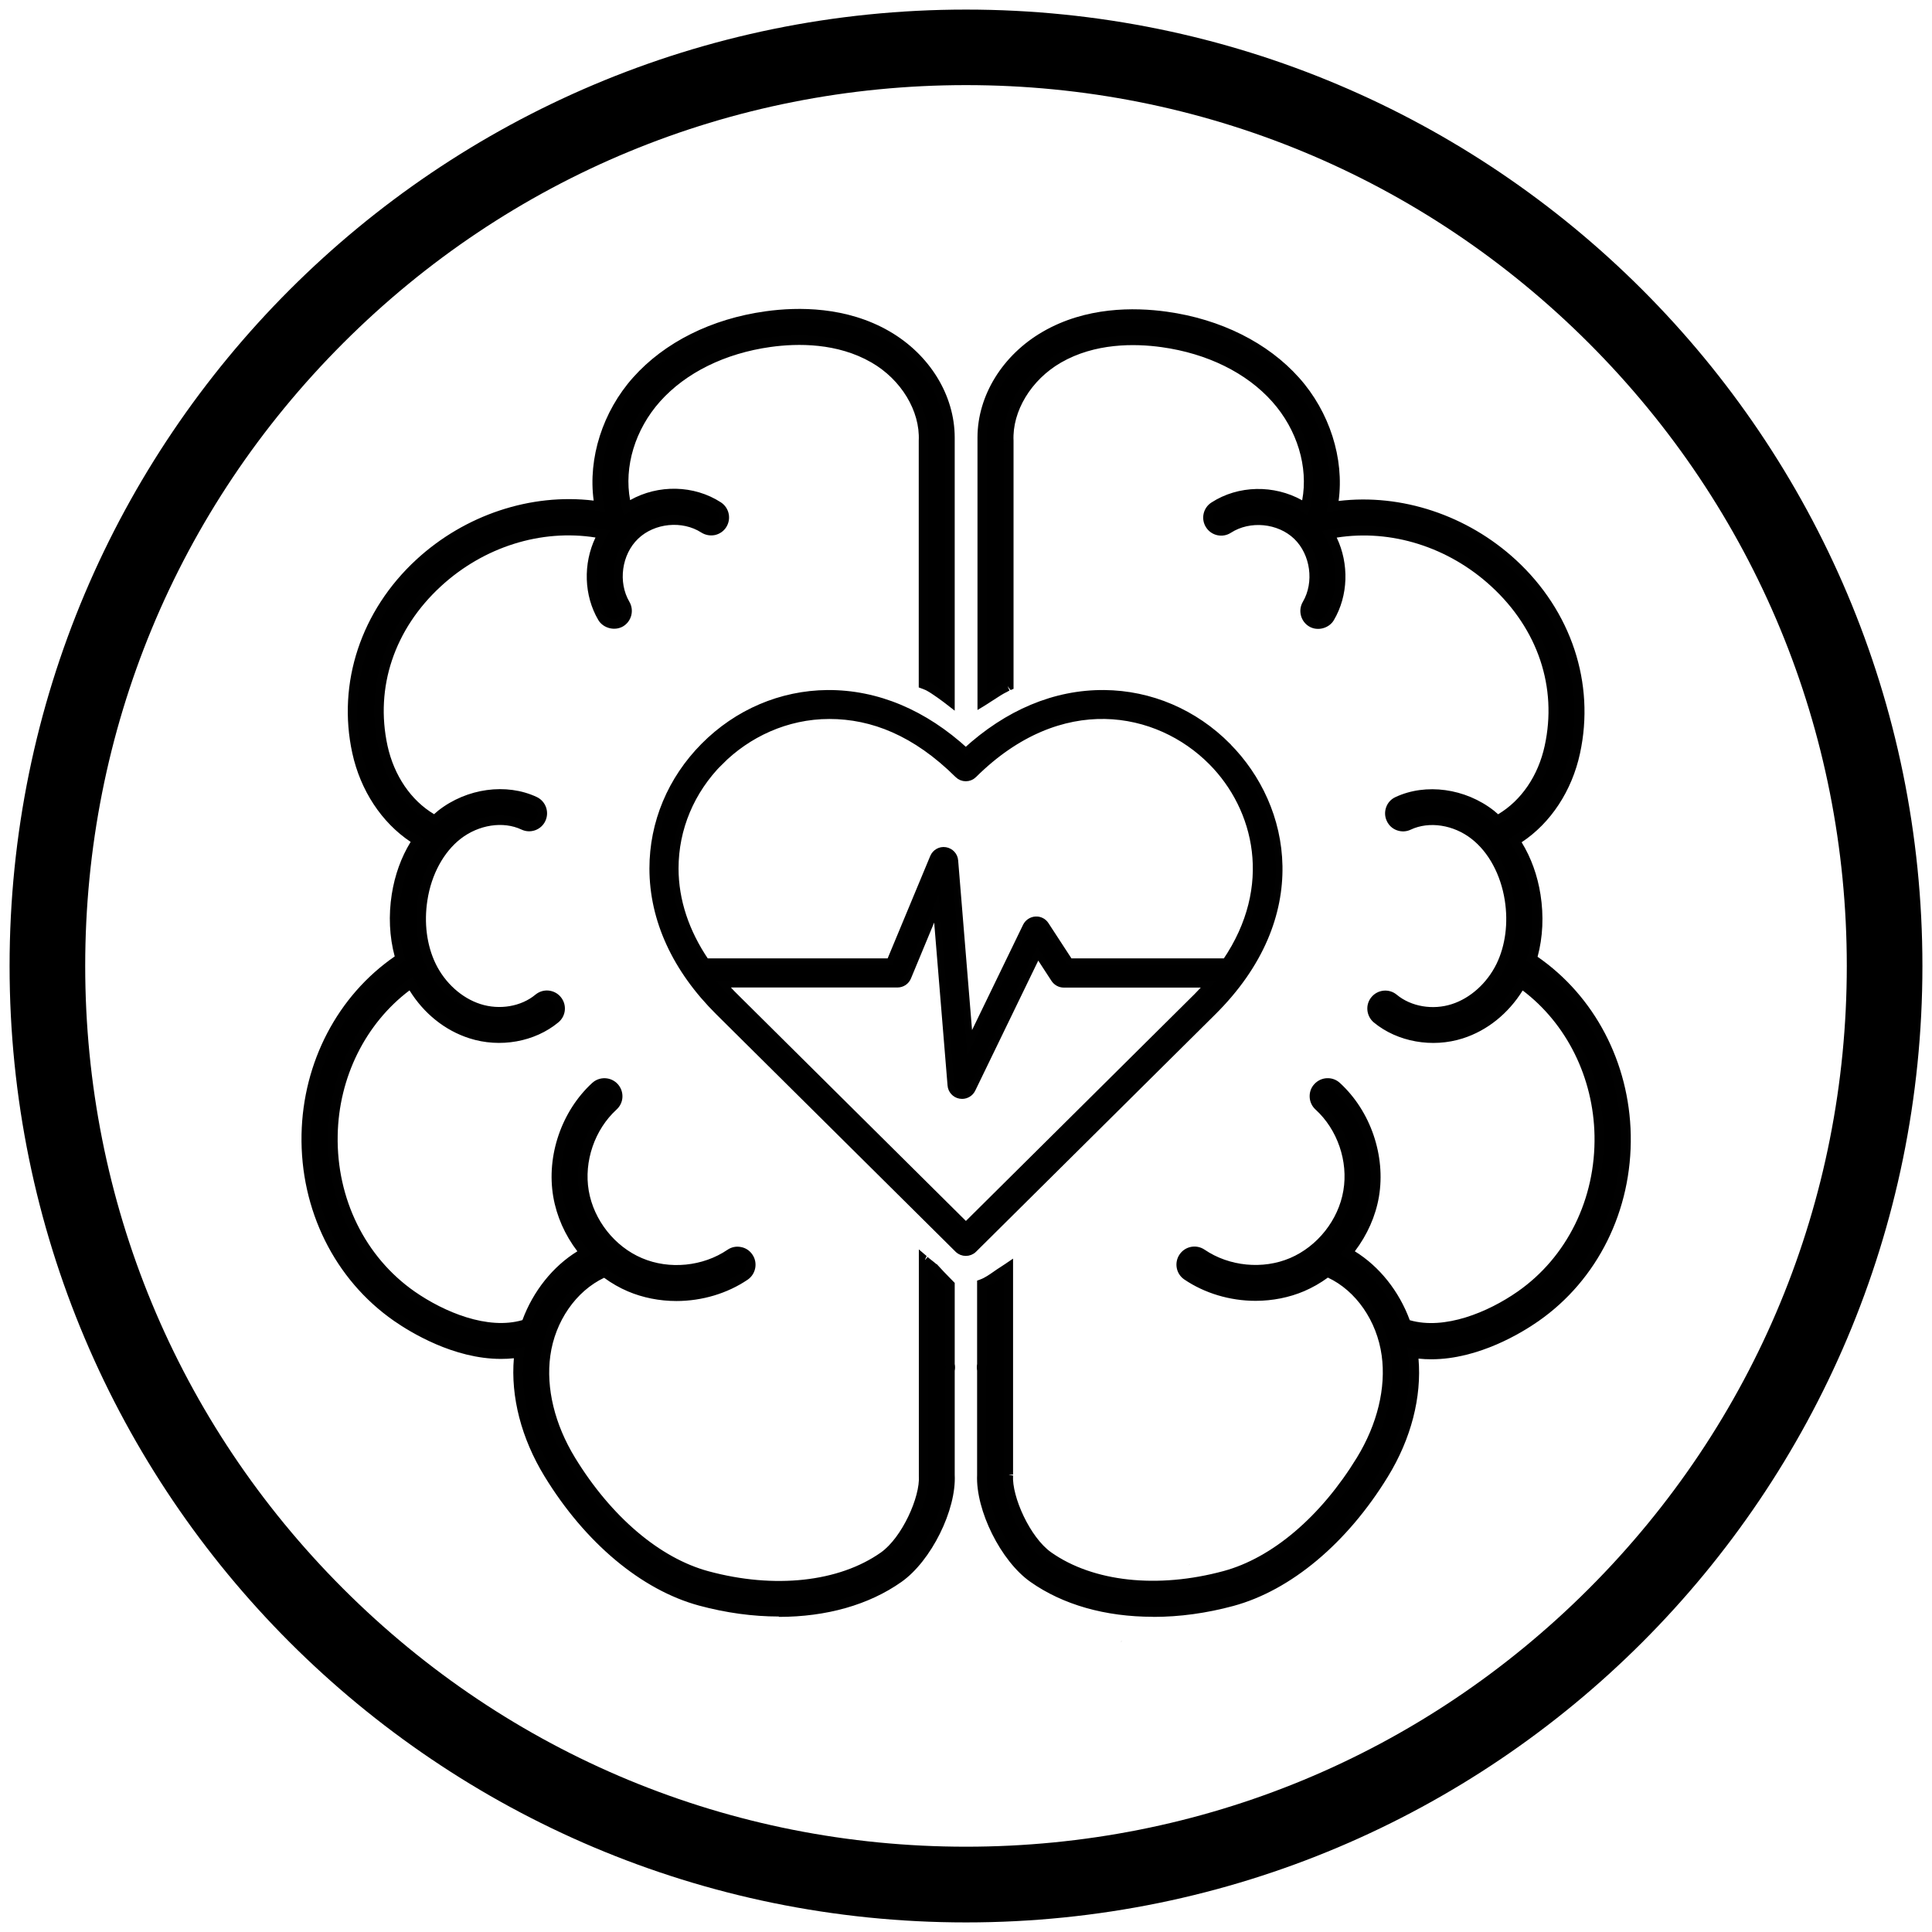
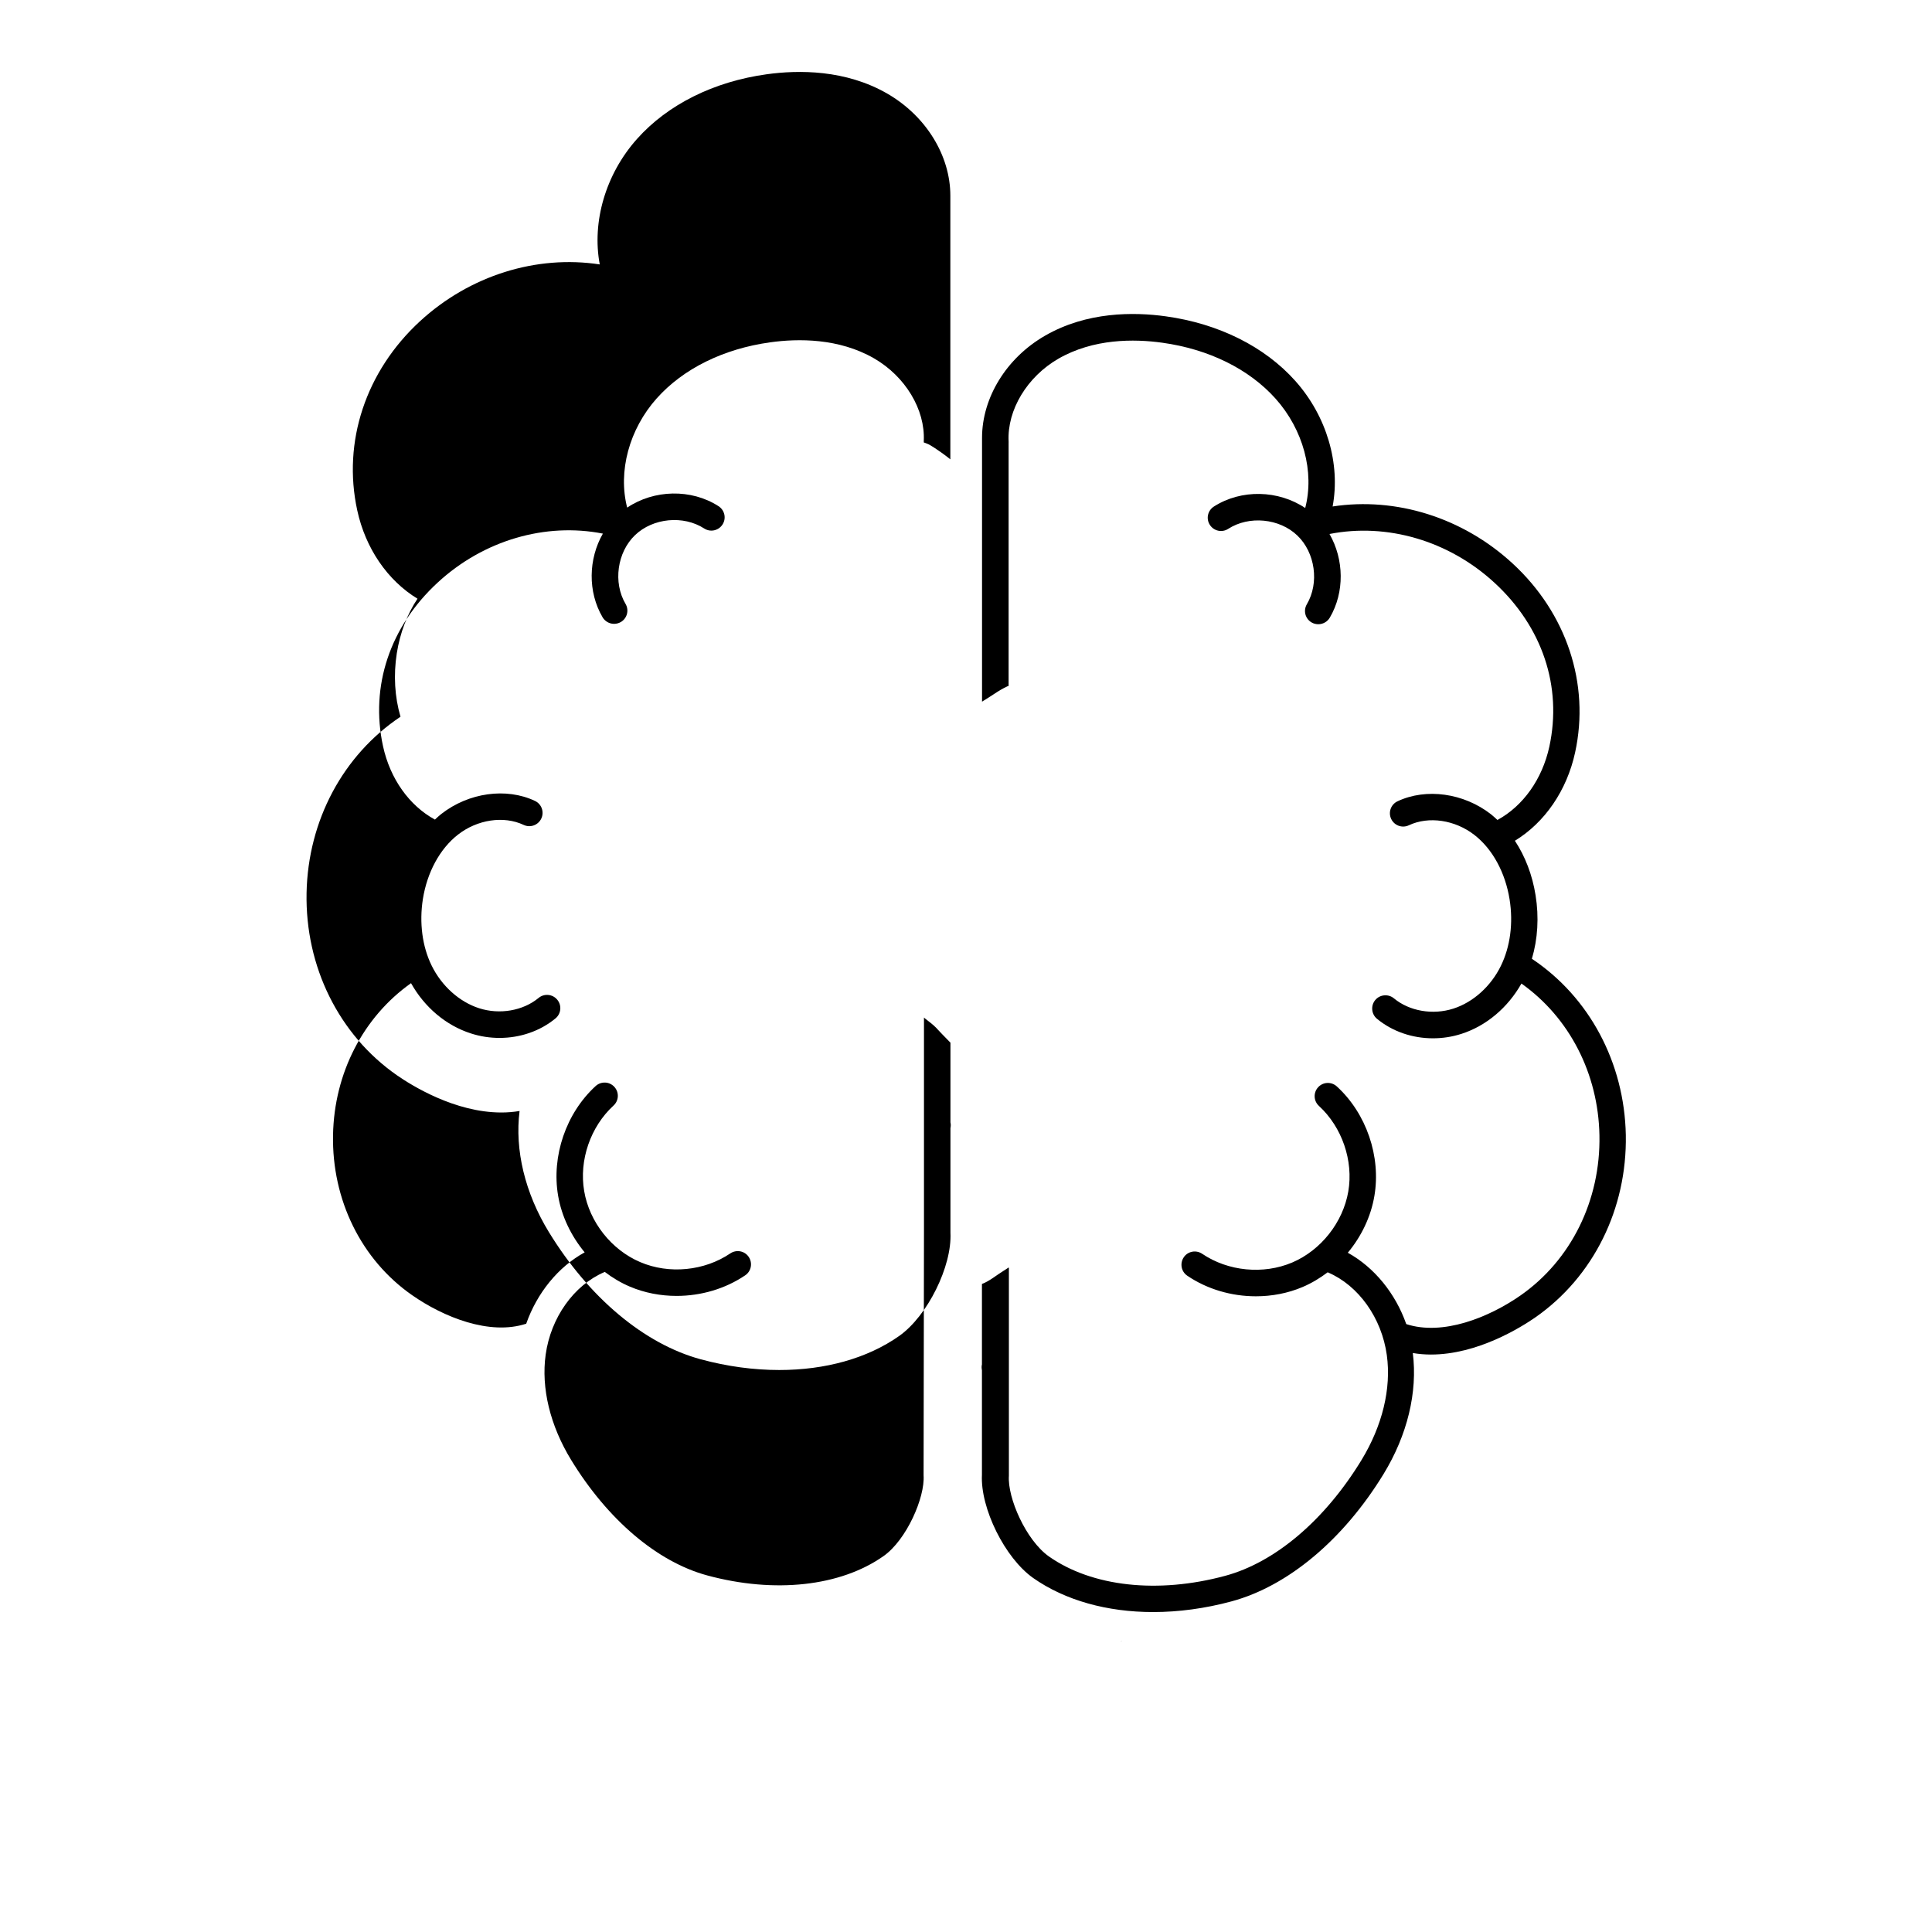
<svg xmlns="http://www.w3.org/2000/svg" id="Layer_1" width="203.62" height="203.62" viewBox="0 0 203.62 203.62">
-   <path d="m101.81,8.97c24.8,0,48.11,9.66,65.64,27.19,17.53,17.53,27.19,40.85,27.19,65.64s-9.66,48.11-27.19,65.64c-17.53,17.53-40.85,27.19-65.64,27.19s-48.11-9.66-65.64-27.19c-17.53-17.53-27.19-40.85-27.19-65.64s9.66-48.11,27.19-65.64c17.53-17.53,40.85-27.19,65.64-27.19m0-7.96C46.14,1.01,1.01,46.14,1.01,101.81s45.13,100.8,100.8,100.8,100.8-45.13,100.8-100.8S157.48,1.01,101.81,1.01h0Z" stroke-width="0" />
  <path d="m118.14,173.07c.08-.19.1-.13,0,0h0Z" stroke-width="0" />
-   <path d="m125.34,164.96c0-.1.05-.1,0,0h0Z" stroke-width="0" />
-   <path d="m129.39,78.64c-3.51-3.54-8.14-5.52-13.03-5.56-5.17-.04-10.17,2.06-14.57,6.1-4.4-4.04-9.37-6.13-14.57-6.1-4.89.04-9.52,2.02-13.03,5.56-3.48,3.51-5.39,8.08-5.39,12.89,0,5.38,2.4,10.62,6.95,15.13l25.21,25.01c.23.23.53.34.83.34s.6-.11.83-.34l25.21-25.01c10.16-10.08,7.93-21.59,1.56-28.01Zm-53.52,1.66c2.9-2.92,7-4.88,11.54-4.88s9.08,1.79,13.55,6.22c.46.46,1.2.46,1.66,0,9.15-9.08,19.42-7.06,25.09-1.34,4.83,4.87,6.88,13.13,1.47,21.06h-16.45l-2.53-3.88c-.23-.36-.64-.56-1.06-.53-.42.03-.8.28-.99.66l-5.95,12.28-1.57-19.18c-.04-.54-.45-.98-.99-1.07-.54-.09-1.06.21-1.27.71l-4.58,11.01h-19.39c-2.12-3.11-3.24-6.45-3.24-9.84,0-4.18,1.67-8.17,4.71-11.23Zm25.92,48.87l-24.38-24.19c-.42-.41-.8-.84-1.17-1.26h18.35c.48,0,.91-.29,1.09-.73l3.01-7.25,1.53,18.64c.04.53.44.97.96,1.06.07.01.14.02.22.02.44,0,.86-.25,1.06-.66l6.92-14.28,1.74,2.67c.22.33.59.54.99.54h15.24c-.37.42-.75.84-1.17,1.26l-24.38,24.19Z" stroke="#010101" stroke-miterlimit="10" stroke-width=".71" />
-   <path d="m97.34,155.39s0,.03,0,.05c0,.02,0,.03,0,.05.16,2.33-1.8,6.81-4.22,8.51-4.54,3.2-11.48,3.96-18.58,2.04-5.26-1.42-10.49-5.86-14.35-12.18-2.21-3.62-3.17-7.56-2.68-11.09.54-3.9,2.97-7.32,6.19-8.7.01,0,.02-.01.04-.02.81.62,1.7,1.15,2.64,1.55,1.55.66,3.24.98,4.93.98,2.56,0,5.12-.74,7.23-2.17.64-.43.8-1.3.37-1.94-.43-.64-1.3-.8-1.94-.37-2.73,1.85-6.45,2.22-9.49.92-3.04-1.29-5.36-4.23-5.91-7.48-.56-3.25.66-6.79,3.09-9.02.57-.52.61-1.4.09-1.97-.52-.57-1.4-.61-1.97-.09-3.12,2.85-4.67,7.39-3.96,11.55.37,2.19,1.38,4.26,2.8,5.98-2.8,1.54-5.02,4.28-6.16,7.52-3.86,1.27-8.72-.7-12.03-3.01-5.34-3.72-8.46-10.03-8.33-16.88.12-6.52,3.18-12.43,8.22-16,1.43,2.55,3.69,4.46,6.32,5.3.99.32,2,.47,3.01.47,2.16,0,4.27-.71,5.9-2.06.59-.49.68-1.37.18-1.97-.49-.59-1.37-.68-1.97-.18-1.64,1.35-4.1,1.78-6.27,1.08-2.08-.67-3.95-2.35-5-4.5-.99-2.02-1.31-4.52-.92-7.01.45-2.82,1.79-5.29,3.68-6.77,2.05-1.61,4.84-2.03,6.94-1.04.7.33,1.53.03,1.86-.67.33-.7.03-1.53-.67-1.86-3.03-1.43-6.99-.87-9.86,1.37-.24.19-.46.39-.68.6-2.7-1.47-4.72-4.29-5.47-7.73-1.38-6.33.73-12.63,5.78-17.27,4.83-4.45,11.35-6.33,17.39-5.14-1.53,2.67-1.61,6.13-.03,8.82.26.44.73.69,1.21.69.24,0,.48-.06.71-.19.67-.39.89-1.25.5-1.91-1.33-2.25-.89-5.44,1-7.25,1.89-1.81,5.09-2.12,7.29-.7.65.42,1.51.23,1.93-.42.42-.65.23-1.51-.42-1.93-2.89-1.86-6.8-1.75-9.63.15-.98-3.8.2-8.25,3.12-11.52,2.79-3.12,7.03-5.22,11.95-5.9,2.95-.41,7.24-.45,10.95,1.69,3.29,1.9,5.4,5.39,5.24,8.7,0,.05,0,.1,0,.16v25.48c.17.06.34.12.51.2.46.25.89.55,1.32.85.33.23.65.48.97.73v-27.71s0-.05,0-.08c0-4.22-2.56-8.39-6.64-10.75-4.4-2.54-9.35-2.51-12.73-2.04-5.57.77-10.42,3.19-13.65,6.81-3.32,3.72-4.77,8.75-3.93,13.23-6.66-1.02-13.69,1.15-18.95,5.99-5.71,5.26-8.18,12.7-6.61,19.92.87,4.02,3.2,7.4,6.35,9.32-1.09,1.64-1.84,3.6-2.18,5.75-.36,2.3-.22,4.61.39,6.69-6.06,4.04-9.75,10.95-9.9,18.57-.15,7.78,3.41,14.96,9.53,19.22,1.53,1.06,6.09,3.92,11,3.92.64,0,1.28-.05,1.92-.16-.52,4.12.57,8.64,3.08,12.75,4.23,6.92,10.07,11.81,16.01,13.42,2.81.76,5.6,1.13,8.28,1.13,4.84,0,9.28-1.22,12.64-3.59,2.98-2.1,5.58-7.35,5.4-10.88,0,0,0,0,0-.01v-11.01c.04-.2.05-.41,0-.61v-8.4c-.6-.61-1.2-1.22-1.77-1.86.09.1.17.19.26.29-.35-.37-.78-.66-1.17-.98-.04-.03-.08-.07-.11-.1v22.67Z" stroke-width="0" />
-   <path d="m82.09,170.37c-2.76,0-5.59-.39-8.41-1.15-6.06-1.64-12.01-6.61-16.3-13.64-2.43-3.98-3.57-8.37-3.22-12.43-.45.05-.9.07-1.36.07-4.99,0-9.55-2.81-11.28-4.01-6.25-4.35-9.89-11.7-9.74-19.64.15-7.63,3.81-14.62,9.82-18.77-.56-2.07-.66-4.33-.31-6.55.32-2.03.99-3.89,1.99-5.52-3.06-2.04-5.29-5.42-6.15-9.36-1.61-7.39.92-15.02,6.76-20.4,5.12-4.71,12.06-7.01,18.68-6.21-.61-4.47.95-9.39,4.16-12.98,3.31-3.71,8.26-6.18,13.95-6.97,3.45-.48,8.53-.51,13.05,2.1,4.24,2.45,6.88,6.73,6.89,11.18v28.81s-.8-.62-.8-.62c-.33-.25-.63-.49-.95-.71l-.1-.07c-.38-.26-.77-.54-1.17-.75-.1-.05-.2-.09-.31-.13l-.46-.17v-25.83c0-.06,0-.12,0-.18.15-3.13-1.86-6.44-4.99-8.24-3.59-2.07-7.76-2.03-10.63-1.63-4.8.67-8.93,2.71-11.64,5.74-2.64,2.96-3.82,6.88-3.16,10.4,2.97-1.67,6.73-1.6,9.56.23.88.57,1.13,1.74.57,2.62-.27.43-.7.72-1.19.83-.49.1-1,.01-1.43-.26-2.01-1.3-4.94-1.01-6.67.65-1.73,1.66-2.13,4.57-.92,6.64.53.9.23,2.07-.67,2.6-.88.51-2.09.19-2.6-.67-1.52-2.58-1.62-5.93-.3-8.7-5.74-.91-11.78.99-16.29,5.14-4.91,4.52-6.96,10.65-5.63,16.8.69,3.15,2.47,5.77,4.91,7.22.14-.13.29-.26.44-.38,3.01-2.36,7.18-2.93,10.38-1.43.95.45,1.35,1.58.91,2.52-.21.46-.6.81-1.07.98-.47.17-.99.15-1.45-.07-1.93-.91-4.51-.51-6.42.98-1.79,1.4-3.07,3.75-3.49,6.45-.38,2.4-.07,4.78.87,6.72.99,2.03,2.75,3.61,4.71,4.24,2.02.65,4.3.26,5.8-.99.39-.32.88-.48,1.39-.43.5.05.96.29,1.28.68.67.81.56,2-.25,2.67-2.48,2.06-6.15,2.72-9.38,1.68-2.57-.82-4.8-2.61-6.31-5.05-4.64,3.5-7.46,9.17-7.57,15.28-.13,6.68,2.91,12.83,8.11,16.46,3.12,2.17,7.7,4.08,11.36,3.01,1.13-3.06,3.22-5.67,5.79-7.25-1.32-1.73-2.19-3.71-2.54-5.75-.74-4.33.88-9.04,4.11-12,.77-.7,1.97-.65,2.68.12.34.37.52.86.5,1.37-.02.51-.24.97-.62,1.32-2.31,2.11-3.46,5.48-2.93,8.56.53,3.09,2.73,5.88,5.61,7.1,2.88,1.23,6.42.88,9.01-.88.42-.29.93-.39,1.42-.29.5.09.93.38,1.21.8.59.86.36,2.05-.5,2.64-2.14,1.45-4.81,2.25-7.51,2.25-1.78,0-3.55-.35-5.12-1.02-.87-.37-1.71-.85-2.5-1.43-2.97,1.41-5.17,4.59-5.67,8.21-.47,3.42.46,7.24,2.61,10.76,3.8,6.21,8.92,10.57,14.06,11.96,6.95,1.88,13.74,1.14,18.16-1.97,2.24-1.58,4.16-5.88,4.01-8.07v-.04s0-.06,0-.06v-.03s0-23.75,0-23.75l.82.7-.17.38h.04l.23-.28c.12.1.24.19.36.29.19.15.39.3.58.47l.02-.02h0s0,0,0,0l.1.11c.43.48.88.94,1.33,1.4l.47.48v8.55c.05.23.05.47,0,.71v10.96c.19,3.71-2.49,9.1-5.62,11.3-3.42,2.41-7.89,3.68-12.93,3.68Zm-26.79-28.4l-.08.67c-.51,4.01.56,8.42,3.01,12.43,4.17,6.81,9.89,11.63,15.71,13.2,2.73.74,5.47,1.11,8.15,1.11,4.84,0,9.11-1.21,12.35-3.49,2.84-2,5.36-7.08,5.19-10.44v-11.16c.04-.13.04-.27.01-.39v-.11s-.01-8.19-.01-8.19l-.18-.19c-.4-.41-.81-.82-1.2-1.25h0c-.12-.13-.26-.26-.41-.38v21.68c.17,2.52-1.84,7.15-4.43,8.97-4.66,3.28-11.76,4.07-19,2.12-5.38-1.45-10.72-5.97-14.65-12.4-2.27-3.72-3.25-7.78-2.75-11.42.56-4.07,3.11-7.64,6.49-9.09l.27-.13.26.17c.8.61,1.65,1.11,2.53,1.48,1.45.62,3.09.94,4.73.94,2.5,0,4.97-.74,6.94-2.08.41-.28.52-.84.24-1.25-.13-.2-.34-.33-.57-.38-.24-.05-.47,0-.67.14-2.87,1.95-6.78,2.33-9.97.97-3.19-1.36-5.62-4.44-6.21-7.85-.58-3.41.69-7.13,3.25-9.47.18-.16.28-.38.29-.62s-.07-.47-.23-.65c-.33-.36-.9-.39-1.27-.06-3,2.74-4.49,7.1-3.8,11.1.35,2.06,1.28,4.04,2.69,5.74l.39.47-.53.29c-2.67,1.47-4.83,4.11-5.93,7.25l-.08.23-.23.08c-4.04,1.33-9.1-.72-12.48-3.07-5.48-3.82-8.68-10.28-8.54-17.29.13-6.62,3.28-12.75,8.43-16.4l.45-.32.27.48c1.39,2.47,3.53,4.27,6.03,5.07,2.91.93,6.21.34,8.44-1.5.38-.32.43-.88.12-1.26-.15-.18-.37-.3-.61-.32-.24-.02-.47.05-.66.2-1.76,1.46-4.41,1.92-6.75,1.17-2.21-.71-4.19-2.48-5.3-4.75-1.03-2.12-1.37-4.71-.96-7.31.47-2.94,1.88-5.52,3.87-7.08,2.2-1.72,5.2-2.17,7.46-1.1.22.1.46.11.69.03.23-.08.41-.25.51-.46.21-.45.02-.98-.43-1.19-2.86-1.35-6.61-.82-9.33,1.31-.23.18-.44.37-.65.57l-.26.24-.31-.17c-2.86-1.56-4.94-4.49-5.72-8.06-1.41-6.51.75-12.98,5.92-17.75,4.92-4.53,11.59-6.5,17.83-5.27l.68.13-.35.6c-1.47,2.58-1.49,5.84-.03,8.32.24.41.81.56,1.23.32.43-.25.57-.8.32-1.23-1.44-2.44-.96-5.9,1.08-7.86,2.05-1.96,5.52-2.3,7.9-.76.2.13.44.17.68.12s.43-.19.56-.39c.27-.42.15-.97-.27-1.24-2.66-1.71-6.39-1.66-9.08.14l-.59.39-.18-.68c-1.03-4,.21-8.59,3.24-11.98,2.87-3.21,7.22-5.37,12.25-6.07,3.02-.42,7.44-.46,11.27,1.75,3.45,1.99,5.66,5.67,5.49,9.15v.11s0,25.16,0,25.16c.08.03.16.07.24.11.45.24.86.53,1.26.81l.1.07c.06.04.12.09.19.13v-26.71c-.01-4.1-2.52-8.15-6.4-10.39-4.27-2.46-9.11-2.44-12.41-1.98-5.45.76-10.19,3.12-13.34,6.65-3.17,3.55-4.63,8.46-3.81,12.81l.13.69-.7-.11c-6.53-1-13.46,1.19-18.53,5.86-5.58,5.13-7.99,12.41-6.46,19.45.84,3.86,3.07,7.14,6.12,9l.44.27-.29.43c-1.07,1.61-1.78,3.48-2.11,5.55-.35,2.21-.22,4.45.38,6.47l.1.35-.31.2c-5.92,3.95-9.53,10.74-9.68,18.16-.15,7.61,3.34,14.64,9.31,18.8,1.29.9,5.87,3.83,10.71,3.83.63,0,1.24-.05,1.84-.15l.66-.11Z" fill="#010101" stroke-width="0" />
+   <path d="m97.34,155.39s0,.03,0,.05c0,.02,0,.03,0,.05.16,2.33-1.8,6.81-4.22,8.51-4.54,3.2-11.48,3.96-18.58,2.04-5.26-1.42-10.49-5.86-14.35-12.18-2.21-3.62-3.17-7.56-2.68-11.09.54-3.9,2.97-7.32,6.19-8.7.01,0,.02-.01.04-.02.81.62,1.7,1.15,2.64,1.55,1.55.66,3.24.98,4.93.98,2.56,0,5.12-.74,7.23-2.17.64-.43.8-1.3.37-1.94-.43-.64-1.3-.8-1.94-.37-2.73,1.85-6.45,2.22-9.49.92-3.04-1.29-5.36-4.23-5.91-7.48-.56-3.25.66-6.79,3.09-9.02.57-.52.61-1.4.09-1.97-.52-.57-1.4-.61-1.97-.09-3.12,2.85-4.67,7.39-3.96,11.55.37,2.19,1.38,4.26,2.8,5.98-2.8,1.54-5.02,4.28-6.16,7.52-3.86,1.27-8.72-.7-12.03-3.01-5.34-3.72-8.46-10.03-8.33-16.88.12-6.52,3.18-12.43,8.22-16,1.43,2.55,3.69,4.46,6.32,5.3.99.32,2,.47,3.01.47,2.16,0,4.27-.71,5.9-2.06.59-.49.68-1.37.18-1.97-.49-.59-1.37-.68-1.97-.18-1.64,1.35-4.1,1.78-6.27,1.08-2.08-.67-3.95-2.35-5-4.5-.99-2.02-1.31-4.52-.92-7.01.45-2.82,1.79-5.29,3.68-6.77,2.05-1.61,4.84-2.03,6.94-1.04.7.33,1.53.03,1.86-.67.33-.7.03-1.53-.67-1.86-3.03-1.43-6.99-.87-9.86,1.37-.24.19-.46.39-.68.6-2.7-1.47-4.72-4.29-5.47-7.73-1.38-6.33.73-12.63,5.78-17.27,4.83-4.45,11.35-6.33,17.39-5.14-1.53,2.67-1.61,6.13-.03,8.82.26.44.73.69,1.21.69.24,0,.48-.06.71-.19.67-.39.89-1.25.5-1.91-1.33-2.25-.89-5.44,1-7.25,1.89-1.81,5.09-2.12,7.29-.7.65.42,1.51.23,1.93-.42.42-.65.23-1.51-.42-1.93-2.89-1.86-6.8-1.75-9.63.15-.98-3.8.2-8.25,3.12-11.52,2.79-3.12,7.03-5.22,11.95-5.9,2.95-.41,7.24-.45,10.95,1.69,3.29,1.9,5.4,5.39,5.24,8.7,0,.05,0,.1,0,.16c.17.06.34.12.51.2.46.25.89.55,1.32.85.33.23.65.48.97.73v-27.71s0-.05,0-.08c0-4.22-2.56-8.39-6.64-10.75-4.4-2.54-9.35-2.51-12.73-2.04-5.57.77-10.42,3.19-13.65,6.81-3.32,3.72-4.77,8.75-3.93,13.23-6.66-1.02-13.69,1.15-18.95,5.99-5.71,5.26-8.18,12.7-6.61,19.92.87,4.02,3.2,7.4,6.35,9.32-1.09,1.64-1.84,3.6-2.18,5.75-.36,2.3-.22,4.61.39,6.69-6.06,4.04-9.75,10.95-9.9,18.57-.15,7.78,3.41,14.96,9.53,19.22,1.53,1.06,6.09,3.92,11,3.92.64,0,1.28-.05,1.92-.16-.52,4.12.57,8.64,3.08,12.75,4.23,6.92,10.07,11.81,16.01,13.42,2.81.76,5.6,1.13,8.28,1.13,4.84,0,9.28-1.22,12.64-3.59,2.98-2.1,5.58-7.35,5.4-10.88,0,0,0,0,0-.01v-11.01c.04-.2.05-.41,0-.61v-8.4c-.6-.61-1.2-1.22-1.77-1.86.09.1.17.19.26.29-.35-.37-.78-.66-1.17-.98-.04-.03-.08-.07-.11-.1v22.67Z" stroke-width="0" />
  <path d="m106.28,133.6c-.18.12-.36.25-.55.36-.72.44-1.43,1.06-2.24,1.36v8.48c-.05.2-.04.41,0,.61v11.01s0,0,0,.01c-.18,3.52,2.42,8.78,5.4,10.88,3.36,2.36,7.8,3.59,12.64,3.59,2.67,0,5.47-.37,8.28-1.13,5.94-1.61,11.78-6.5,16.01-13.42,2.51-4.11,3.6-8.63,3.08-12.75.64.11,1.28.16,1.92.16,4.9,0,9.47-2.86,11-3.92,6.11-4.26,9.67-11.44,9.53-19.22-.15-7.62-3.84-14.53-9.9-18.57.62-2.08.76-4.39.39-6.69-.34-2.15-1.1-4.11-2.18-5.75,3.15-1.92,5.48-5.3,6.35-9.32,1.57-7.22-.9-14.67-6.61-19.92-5.26-4.84-12.29-7.01-18.95-5.99.84-4.49-.61-9.51-3.93-13.23-3.23-3.62-8.08-6.04-13.65-6.81-3.38-.47-8.33-.5-12.73,2.04-4.08,2.35-6.63,6.53-6.64,10.75,0,.03,0,.05,0,.08v27.74c.45-.27.89-.56,1.32-.84.43-.29.87-.55,1.34-.77.04-.02.09-.03.14-.05v-25.62c0-.05.01-.1,0-.16-.16-3.3,1.95-6.8,5.24-8.7,3.71-2.14,8-2.1,10.95-1.69,4.92.68,9.16,2.78,11.95,5.9,2.92,3.27,4.11,7.72,3.12,11.52-2.82-1.89-6.73-2.01-9.63-.15-.65.42-.84,1.28-.42,1.93.42.65,1.28.84,1.93.42,2.2-1.42,5.4-1.11,7.29.7,1.89,1.81,2.33,5,1,7.25-.39.67-.17,1.52.5,1.91.22.13.47.19.71.19.48,0,.95-.25,1.21-.69,1.58-2.69,1.5-6.15-.03-8.82,6.04-1.19,12.56.69,17.39,5.14,5.05,4.65,7.15,10.94,5.78,17.27-.75,3.44-2.77,6.26-5.47,7.73-.22-.21-.45-.41-.68-.6-2.87-2.24-6.83-2.79-9.85-1.37-.7.33-1,1.16-.67,1.86.33.7,1.16,1,1.86.67,2.1-.99,4.89-.57,6.94,1.04,1.89,1.48,3.23,3.95,3.68,6.77.4,2.5.07,4.99-.92,7.01-1.05,2.15-2.92,3.83-5,4.5-2.18.7-4.64.27-6.27-1.08-.59-.49-1.48-.41-1.97.18-.49.59-.41,1.48.18,1.97,1.63,1.35,3.74,2.06,5.9,2.06,1.01,0,2.02-.15,3.01-.47,2.62-.84,4.88-2.76,6.32-5.3,5.04,3.57,8.1,9.48,8.22,16,.13,6.84-2.98,13.15-8.33,16.88-3.32,2.31-8.18,4.27-12.03,3.01-1.14-3.24-3.36-5.97-6.16-7.52,1.43-1.72,2.43-3.79,2.8-5.98.71-4.16-.84-8.7-3.96-11.55-.57-.52-1.45-.48-1.97.09-.52.57-.48,1.45.09,1.97,2.43,2.23,3.65,5.77,3.09,9.02-.56,3.25-2.88,6.19-5.91,7.48-3.04,1.29-6.76.93-9.49-.92-.64-.43-1.51-.27-1.94.37-.43.64-.27,1.51.37,1.94,2.1,1.43,4.67,2.17,7.23,2.17,1.69,0,3.38-.32,4.93-.98.94-.4,1.82-.93,2.64-1.55.01,0,.02.01.04.02,3.22,1.38,5.65,4.8,6.19,8.7.49,3.53-.47,7.47-2.68,11.09-3.86,6.32-9.09,10.76-14.35,12.18-7.1,1.92-14.04,1.15-18.58-2.04-2.42-1.71-4.38-6.18-4.22-8.51,0-.02,0-.03,0-.05,0-.02,0-.03,0-.05v-21.82Z" stroke-width="0" />
-   <path d="m121.53,170.4c-5.04,0-9.51-1.27-12.93-3.68-3.12-2.19-5.78-7.55-5.62-11.27v-.03s0-10.96,0-10.96c-.04-.24-.04-.48,0-.71v-8.78l.33-.12c.49-.18.96-.51,1.42-.83.24-.17.49-.34.73-.49.18-.11.36-.23.53-.35l.78-.53v22.76l-.5.03.5.07c-.14,2.21,1.78,6.52,4.02,8.1,4.42,3.11,11.21,3.85,18.16,1.97,5.14-1.39,10.26-5.75,14.06-11.96,2.15-3.52,3.08-7.35,2.61-10.76-.5-3.64-2.71-6.83-5.67-8.21-.79.58-1.64,1.06-2.5,1.43-1.57.67-3.34,1.02-5.12,1.02-2.7,0-5.37-.8-7.51-2.25-.87-.59-1.09-1.77-.5-2.64.59-.87,1.77-1.09,2.64-.5,2.59,1.76,6.13,2.11,9.01.88,2.88-1.23,5.09-4.01,5.61-7.1.53-3.09-.62-6.45-2.94-8.56-.37-.34-.59-.81-.61-1.32-.02-.51.15-.99.5-1.36.71-.77,1.91-.83,2.68-.12,3.24,2.96,4.85,7.68,4.12,12-.35,2.05-1.23,4.02-2.54,5.75,2.58,1.59,4.66,4.19,5.79,7.26,3.67,1.06,8.25-.84,11.36-3.01,5.21-3.63,8.24-9.78,8.11-16.46-.12-6.11-2.94-11.78-7.57-15.28-1.52,2.44-3.74,4.23-6.31,5.05-3.22,1.03-6.9.37-9.38-1.68-.8-.67-.92-1.87-.25-2.67.67-.81,1.87-.92,2.67-.25,1.51,1.25,3.79,1.64,5.8.99,1.96-.63,3.71-2.21,4.71-4.24.94-1.93,1.25-4.32.87-6.72-.43-2.7-1.7-5.05-3.49-6.45-1.91-1.5-4.49-1.89-6.42-.98-.46.22-.97.24-1.45.07-.48-.17-.86-.52-1.07-.98-.22-.46-.24-.97-.07-1.45.17-.48.52-.86.98-1.07,3.2-1.5,7.37-.93,10.38,1.43.15.12.3.25.44.38,2.45-1.46,4.23-4.07,4.91-7.22,1.34-6.15-.71-12.28-5.63-16.8-4.51-4.15-10.55-6.05-16.29-5.14,1.32,2.77,1.22,6.12-.3,8.7-.51.87-1.73,1.19-2.6.67-.9-.53-1.2-1.7-.67-2.6,1.21-2.06.81-4.98-.91-6.64-1.73-1.66-4.66-1.94-6.67-.64-.88.57-2.06.31-2.62-.57-.57-.88-.31-2.06.57-2.62,2.83-1.83,6.59-1.89,9.56-.23.66-3.51-.52-7.44-3.16-10.4-2.71-3.04-6.84-5.07-11.64-5.74-2.87-.4-7.05-.44-10.63,1.63-3.13,1.81-5.14,5.12-4.99,8.24,0,.07,0,.13,0,.19v25.95s-.31.13-.31.13l-.32-.41.2.46c-.41.2-.82.43-1.27.73-.44.29-.89.58-1.34.86l-.76.46v-28.74c.01-4.41,2.65-8.69,6.9-11.14,4.52-2.61,9.59-2.58,13.05-2.1,5.69.79,10.65,3.27,13.95,6.97,3.21,3.59,4.77,8.51,4.16,12.98,6.62-.8,13.56,1.5,18.68,6.21,5.84,5.38,8.37,13,6.76,20.4-.85,3.94-3.08,7.33-6.15,9.36,1,1.63,1.67,3.49,1.99,5.52.35,2.23.25,4.48-.31,6.55,6.01,4.16,9.67,11.14,9.82,18.77.15,7.95-3.49,15.29-9.74,19.64-1.73,1.21-6.3,4.01-11.28,4.01-.46,0-.91-.02-1.35-.07.35,4.06-.78,8.45-3.22,12.43-4.3,7.03-10.24,12-16.3,13.64-2.82.76-5.65,1.15-8.41,1.15h0Zm-17.54-15.03v.07c-.17,3.39,2.35,8.47,5.19,10.47,3.25,2.29,7.52,3.49,12.35,3.49h0c2.67,0,5.41-.37,8.15-1.11,5.82-1.57,11.55-6.38,15.71-13.2,2.45-4,3.52-8.42,3.01-12.43l-.08-.67.66.11c.59.1,1.21.15,1.84.15,4.83,0,9.42-2.93,10.71-3.83,5.97-4.16,9.46-11.19,9.31-18.8-.14-7.43-3.76-14.22-9.68-18.16l-.31-.2.1-.35c.6-2.02.73-4.26.38-6.47-.33-2.07-1.04-3.94-2.11-5.55l-.29-.43.44-.27c3.05-1.86,5.28-5.14,6.12-9,1.53-7.04-.89-14.31-6.46-19.45-5.07-4.67-12-6.86-18.53-5.86l-.7.11.13-.69c.82-4.35-.64-9.26-3.81-12.81-3.15-3.53-7.89-5.89-13.34-6.65-3.31-.46-8.14-.49-12.41,1.98-3.88,2.24-6.38,6.28-6.39,10.31v26.91c.18-.12.36-.24.54-.36.43-.29.84-.53,1.25-.73v-25.3l.51-.15h-.5c-.16-3.47,2.04-7.14,5.49-9.13,3.83-2.21,8.24-2.17,11.27-1.75,5.03.7,9.38,2.85,12.25,6.07,3.03,3.39,4.27,7.98,3.24,11.98l-.18.68-.59-.39c-2.68-1.8-6.42-1.86-9.08-.14-.42.27-.54.82-.27,1.24.27.42.83.54,1.24.27,2.38-1.54,5.86-1.2,7.9.76,2.05,1.97,2.52,5.42,1.08,7.87-.25.43-.11.98.32,1.23.42.24.98.1,1.23-.32,1.46-2.47,1.44-5.74-.03-8.32l-.35-.6.68-.13c6.25-1.23,12.91.74,17.83,5.27,5.18,4.77,7.34,11.24,5.92,17.75-.77,3.57-2.86,6.51-5.72,8.06l-.32.17-.26-.24c-.21-.2-.43-.39-.65-.57-2.72-2.13-6.47-2.66-9.33-1.31-.22.1-.38.28-.46.51s-.07.47.03.69c.1.22.28.38.51.46.23.08.47.07.69-.03,2.26-1.06,5.26-.62,7.46,1.1,1.99,1.56,3.4,4.14,3.87,7.08.41,2.6.07,5.2-.96,7.31-1.11,2.27-3.09,4.05-5.3,4.75-2.34.75-4.98.29-6.75-1.17-.38-.32-.95-.26-1.26.12-.32.38-.26.95.12,1.26,2.23,1.84,5.54,2.43,8.44,1.5,2.5-.8,4.64-2.6,6.03-5.07l.27-.48.45.32c5.15,3.65,8.31,9.78,8.43,16.4.13,7.01-3.06,13.48-8.54,17.29-3.38,2.35-8.43,4.4-12.48,3.07l-.23-.08-.08-.23c-1.1-3.14-3.26-5.78-5.93-7.25l-.53-.29.39-.47c1.41-1.7,2.34-3.68,2.69-5.74.68-4-.81-8.36-3.8-11.1-.37-.33-.93-.31-1.27.06-.16.18-.25.41-.23.65,0,.24.11.46.29.62,2.56,2.34,3.83,6.06,3.25,9.47-.58,3.42-3.02,6.5-6.21,7.85-3.19,1.36-7.1.98-9.96-.97-.41-.28-.97-.17-1.25.24-.28.41-.17.97.24,1.25,1.97,1.34,4.44,2.08,6.94,2.08,1.65,0,3.29-.33,4.73-.94.88-.38,1.73-.87,2.53-1.48l.25-.19.28.14c3.39,1.46,5.93,5.03,6.49,9.1.5,3.65-.47,7.7-2.75,11.42-3.93,6.43-9.27,10.95-14.65,12.4-7.24,1.96-14.34,1.17-19-2.12-2.59-1.82-4.6-6.45-4.43-8.96v-20.96c-.15.1-.31.21-.47.32-.42.29-.85.59-1.32.81v8.25c-.04.13-.04.26-.01.39v.11s.01,10.96.01,10.96Z" fill="#010101" stroke-width="0" />
</svg>